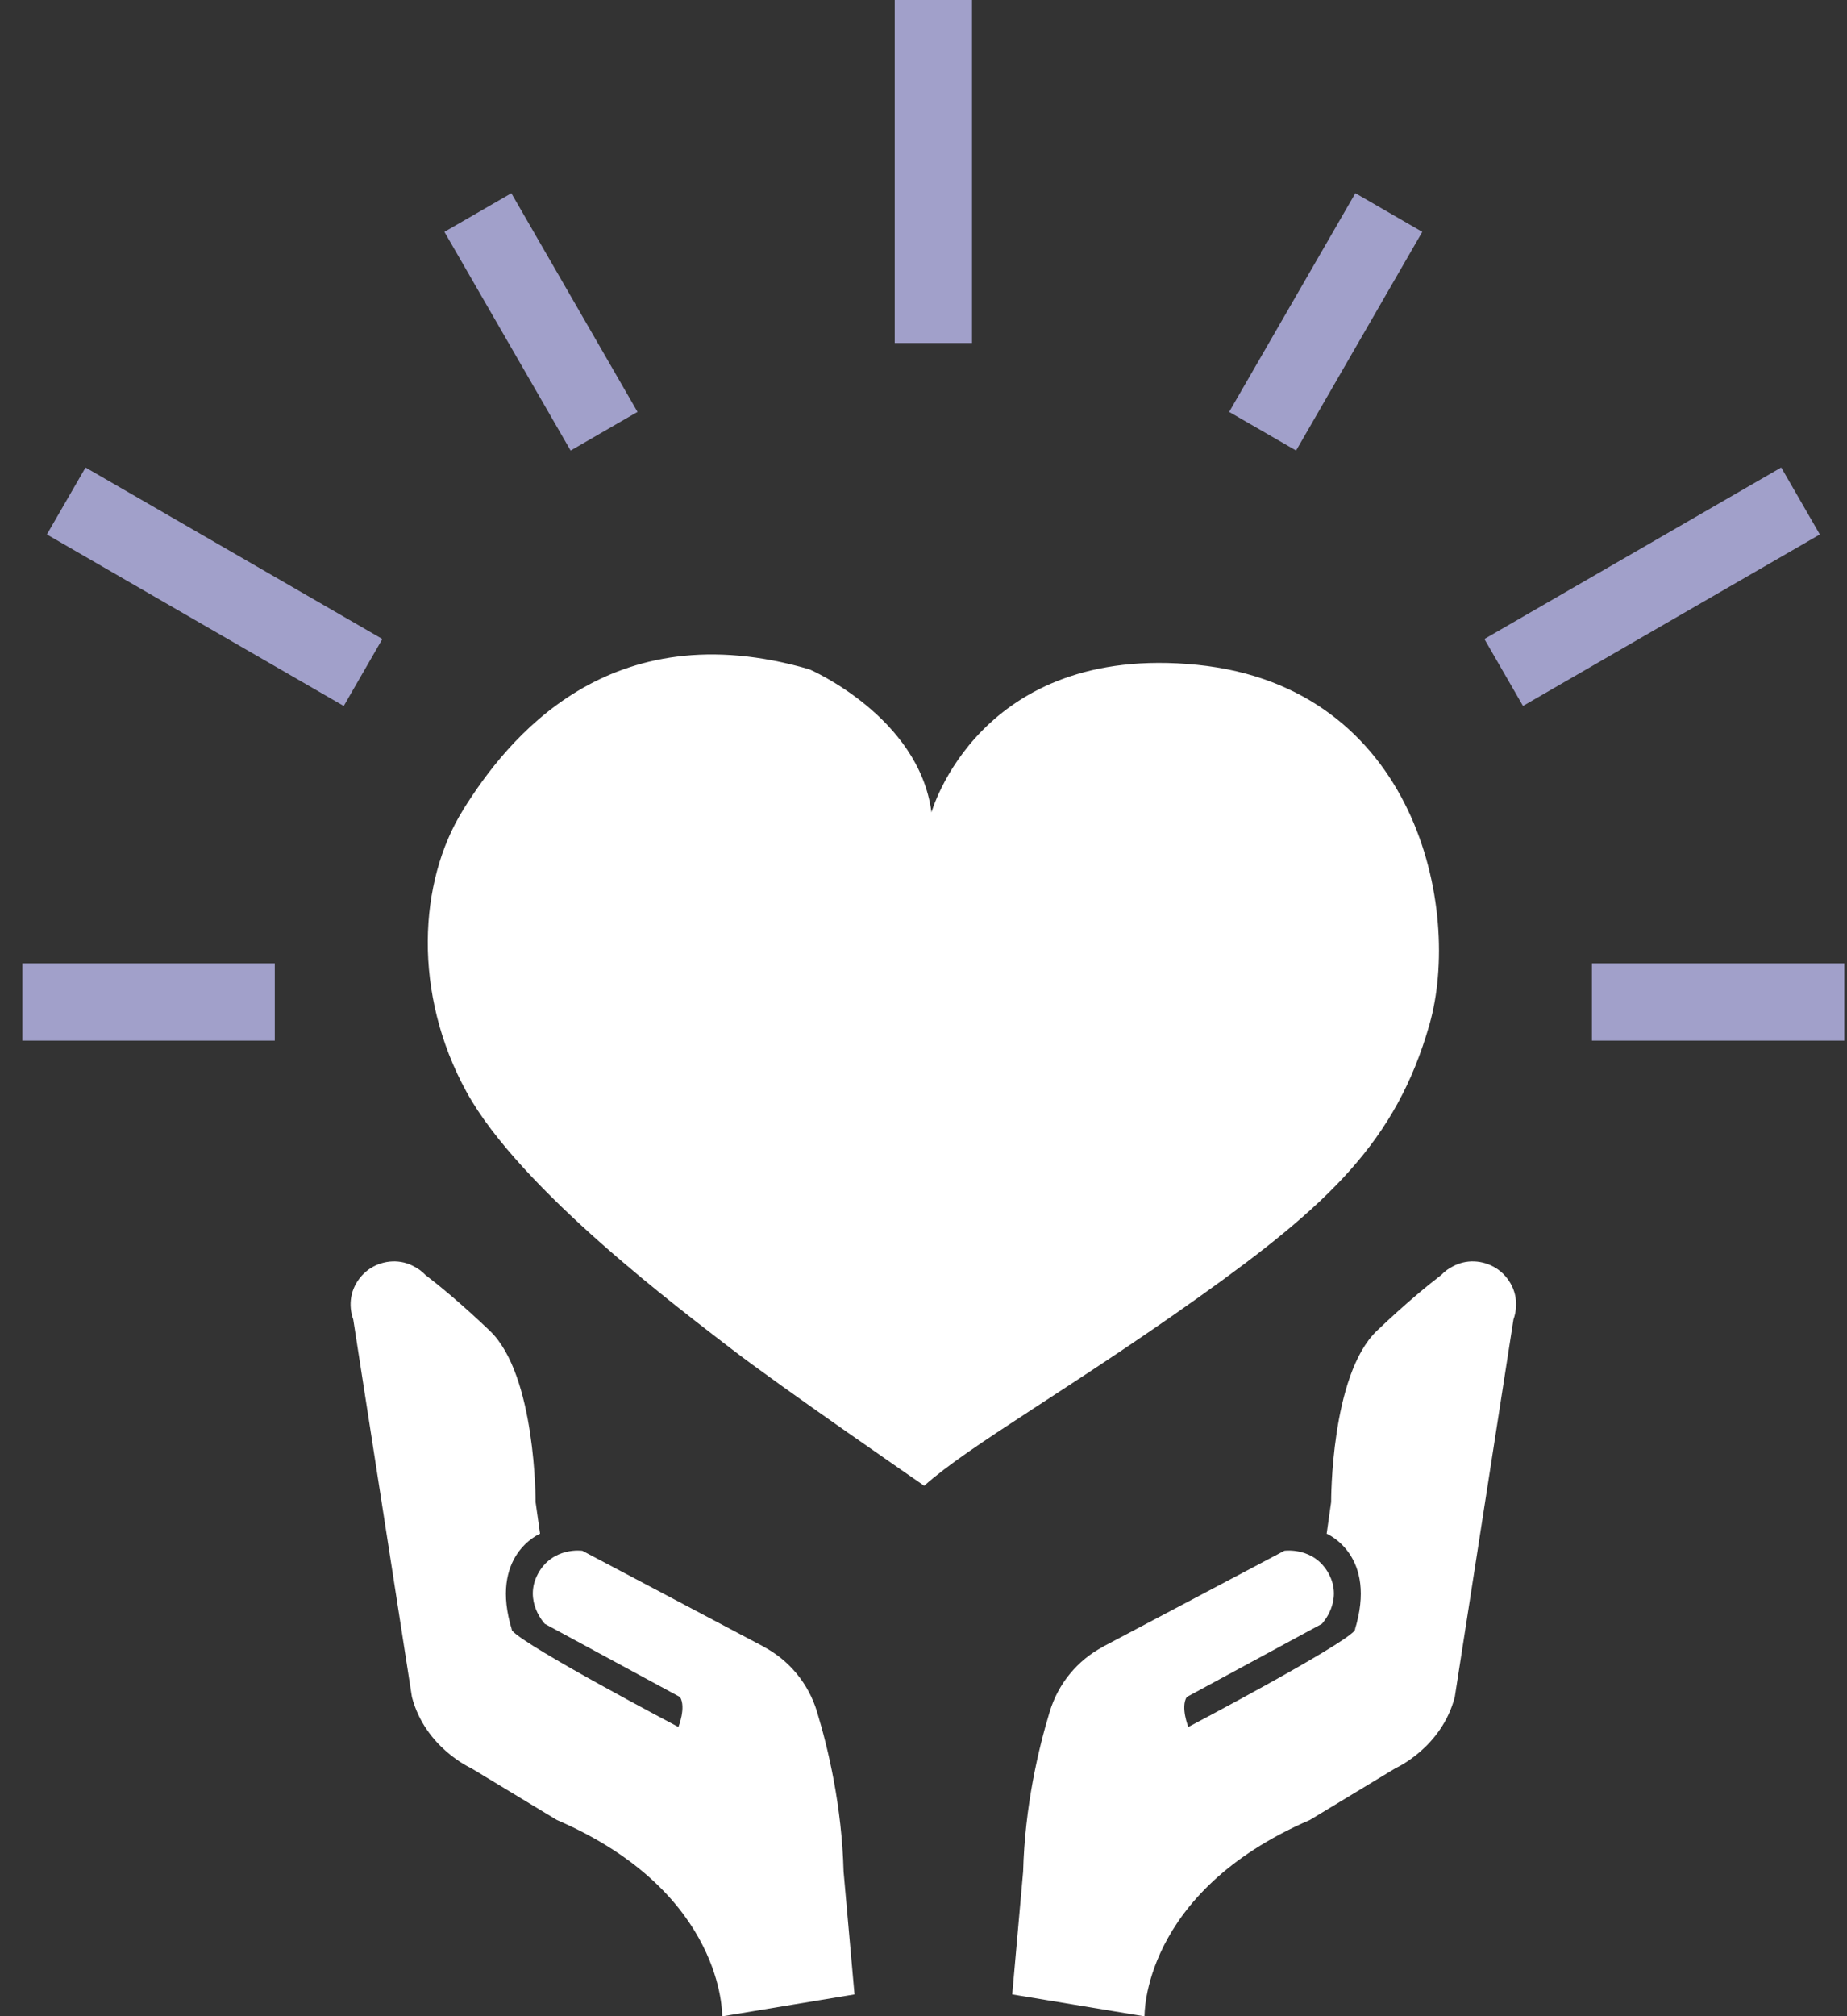
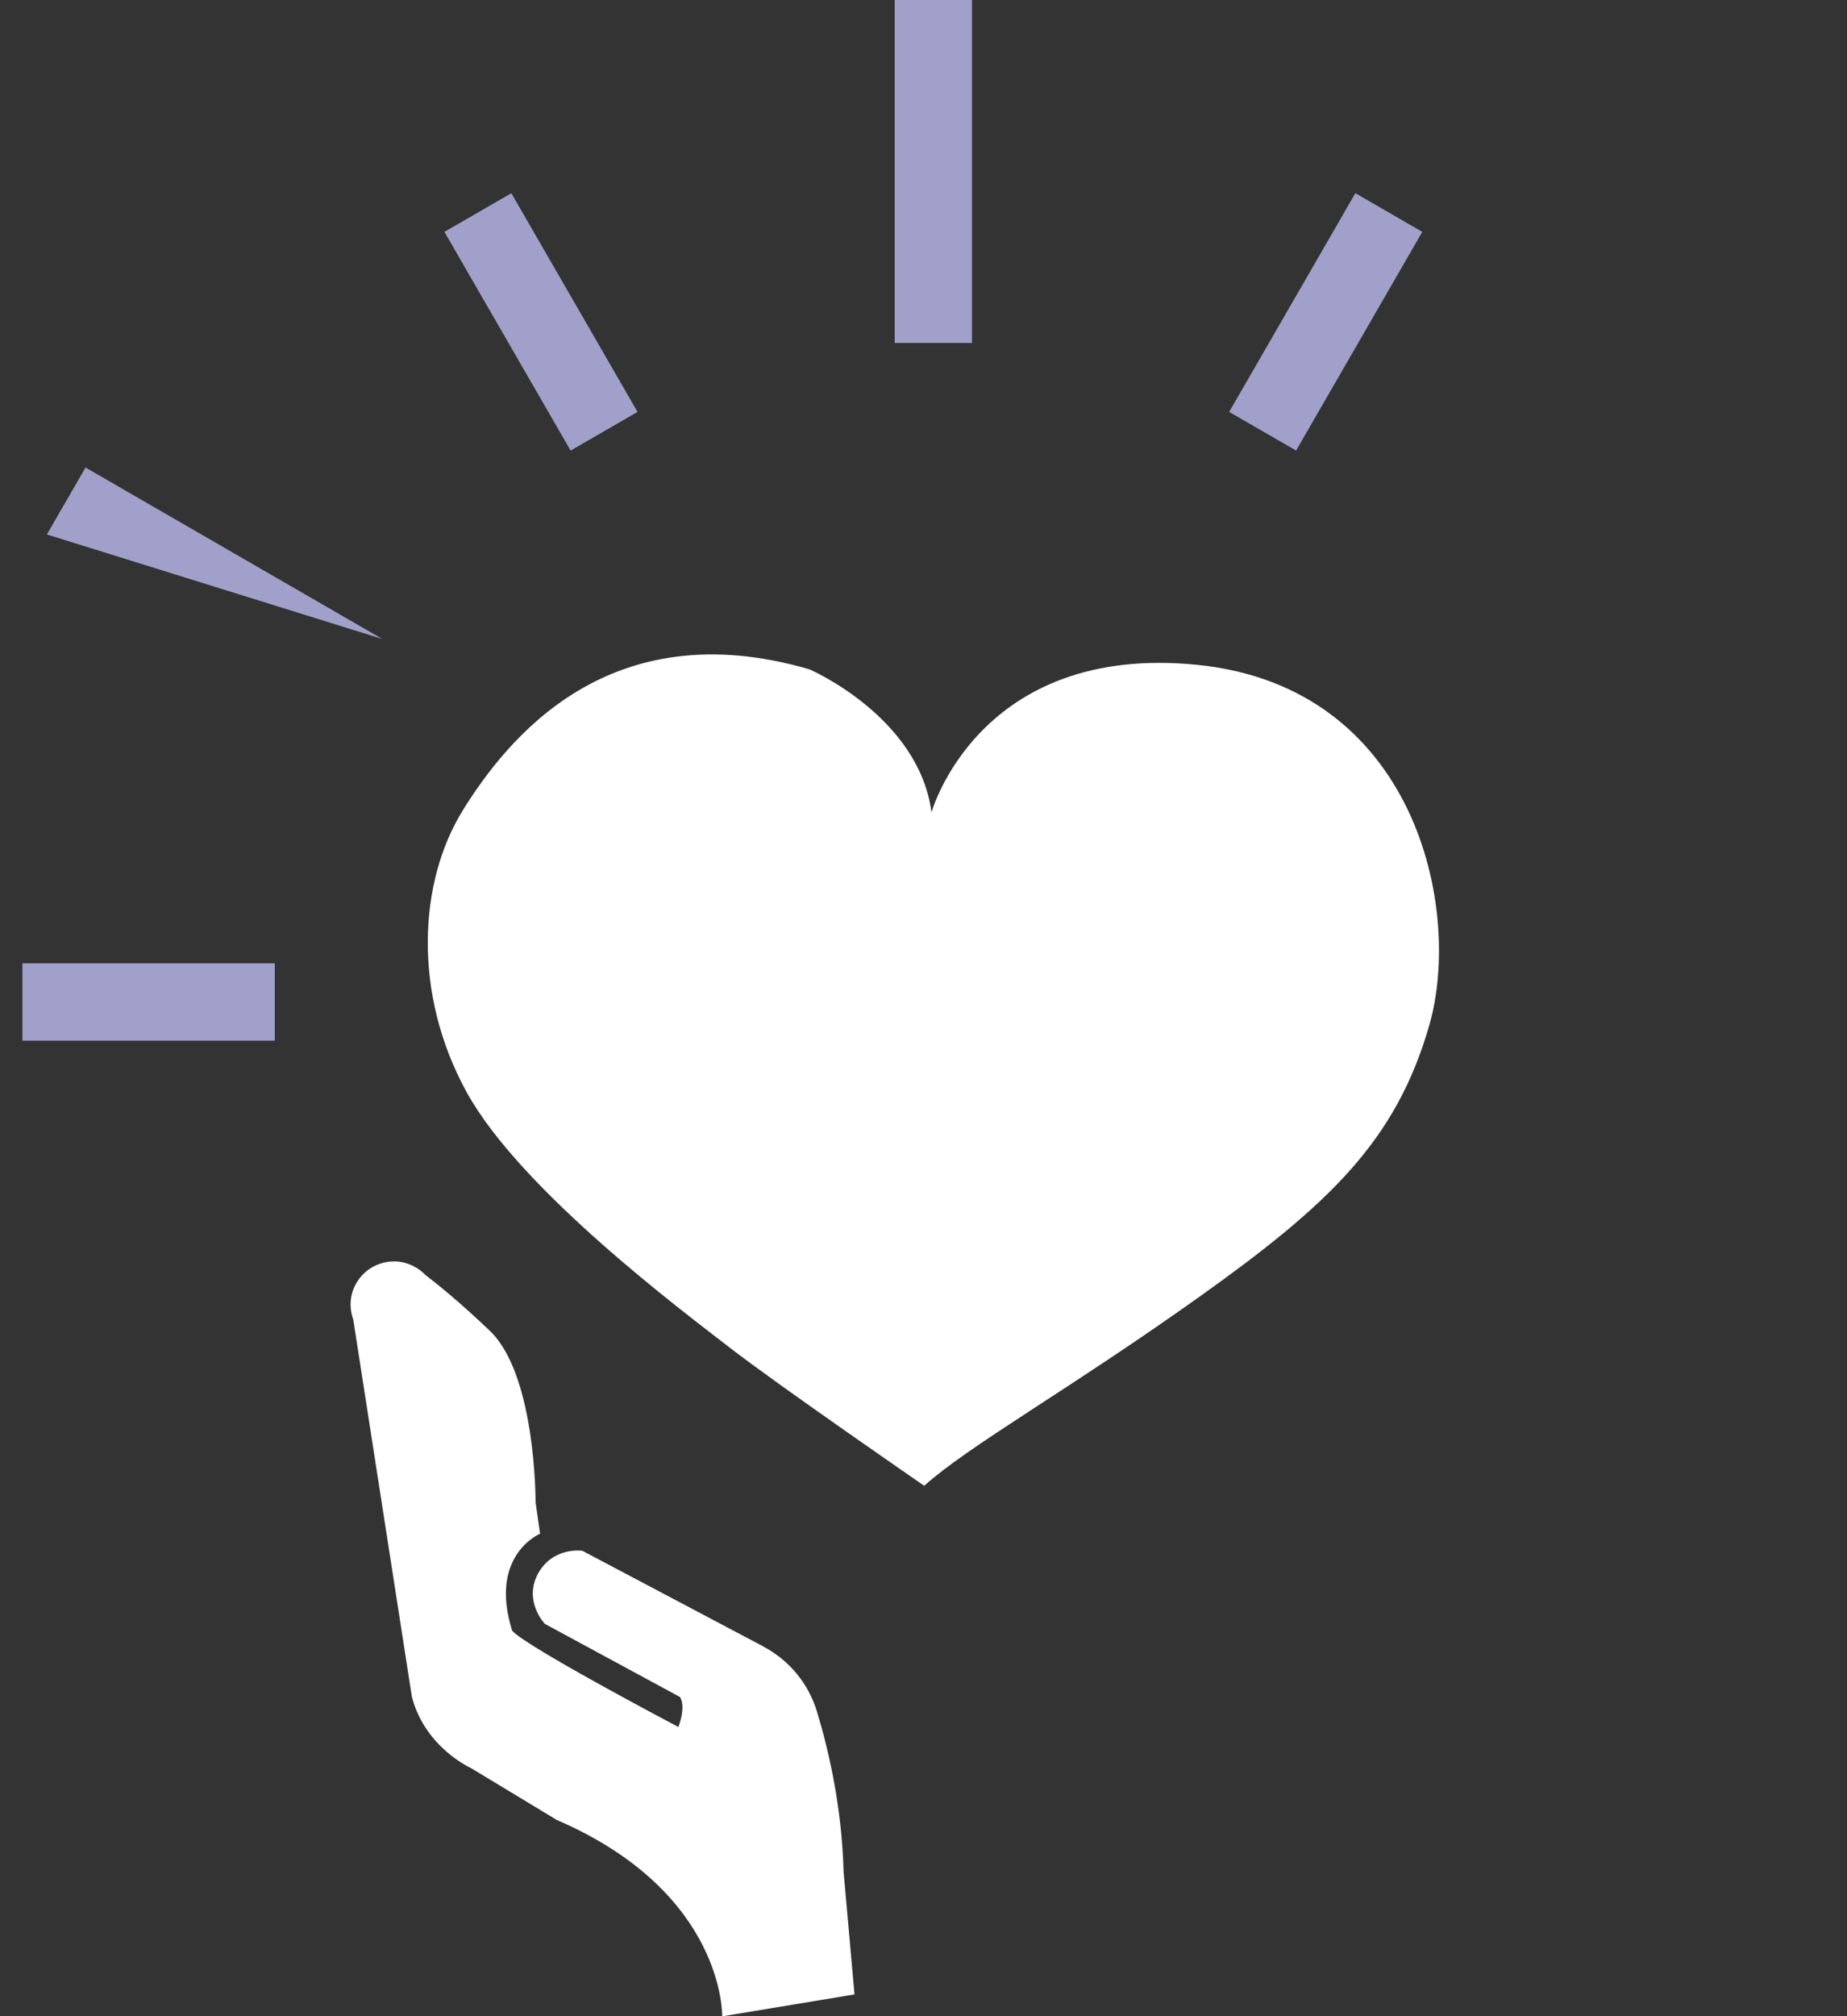
<svg xmlns="http://www.w3.org/2000/svg" width="55" height="60" viewBox="0 0 55 60" fill="none">
  <rect x="0" y="0" width="55" height="60" fill="#333333" stroke="none" />
  <g clip-path="url(#clip0_4654_3674)">
    <path d="M13.783 24.111C15.11 21.983 18.132 18.177 24.105 19.919C24.105 19.919 27.362 21.322 27.738 24.174C27.738 24.174 29.146 19.131 35.653 19.785C42.16 20.441 43.551 27.05 42.564 30.5C41.577 33.949 39.58 35.839 35.712 38.593C31.845 41.347 28.871 43.005 27.521 44.215C27.521 44.215 23.154 41.207 21.747 40.117C20.341 39.028 15.496 35.417 13.891 32.493C12.287 29.574 12.457 26.243 13.784 24.113L13.783 24.111Z" fill="white" />
    <path d="M28.944 0H26.643V10.207H28.944V0Z" fill="#A1A0CA" />
    <path d="M15.227 5.75L13.234 6.9L16.992 13.409L18.984 12.258L15.227 5.75Z" fill="#A1A0CA" />
    <path d="M8.182 28.667H0.667V30.968H8.182V28.667Z" fill="#A1A0CA" />
    <path d="M40.36 5.749L36.602 12.258L38.595 13.408L42.353 6.9L40.36 5.749Z" fill="#A1A0CA" />
-     <path d="M54.92 28.667H47.404V30.968H54.92V28.667Z" fill="#A1A0CA" />
-     <path d="M2.547 13.913L1.396 15.905L10.236 21.009L11.386 19.016L2.547 13.913Z" fill="#A1A0CA" />
-     <path d="M53.041 13.912L44.202 19.016L45.352 21.008L54.191 15.905L53.041 13.912Z" fill="#A1A0CA" />
+     <path d="M2.547 13.913L1.396 15.905L11.386 19.016L2.547 13.913Z" fill="#A1A0CA" />
    <path d="M22.738 49.001L17.341 46.149C17.341 46.149 16.454 46.023 16.017 46.838C15.582 47.652 16.224 48.324 16.224 48.324L20.25 50.502C20.436 50.812 20.201 51.393 20.201 51.393C20.201 51.393 15.678 49.015 15.251 48.528C15.231 48.505 15.209 48.473 15.188 48.432L15.251 48.528C14.543 46.275 16.082 45.642 16.082 45.642L15.948 44.699C15.948 44.699 15.966 40.922 14.587 39.604C13.726 38.783 13.05 38.233 12.666 37.94C12.569 37.837 12.451 37.749 12.315 37.682C12.227 37.636 12.132 37.599 12.03 37.573C11.576 37.463 11.082 37.617 10.771 37.965C10.422 38.355 10.369 38.846 10.519 39.266L12.266 50.5C12.66 52.009 14.025 52.616 14.025 52.616L16.582 54.161C21.6 56.324 21.505 60.004 21.505 60.004L25.445 59.352L25.12 55.695C25.069 53.759 24.667 52.049 24.328 50.936C24.076 50.104 23.505 49.409 22.736 49.003L22.738 49.001Z" fill="white" />
-     <path d="M32.848 49.001L38.246 46.149C38.246 46.149 39.133 46.023 39.57 46.838C40.005 47.652 39.363 48.324 39.363 48.324L35.337 50.502C35.151 50.812 35.386 51.393 35.386 51.393C35.386 51.393 39.909 49.015 40.336 48.528C40.356 48.505 40.378 48.473 40.399 48.432L40.336 48.528C41.044 46.275 39.505 45.642 39.505 45.642L39.639 44.699C39.639 44.699 39.621 40.922 41 39.604C41.861 38.783 42.537 38.233 42.921 37.94C43.017 37.837 43.136 37.749 43.272 37.682C43.36 37.636 43.455 37.599 43.557 37.573C44.01 37.463 44.505 37.617 44.816 37.965C45.165 38.355 45.218 38.846 45.068 39.266L43.321 50.5C42.927 52.009 41.562 52.616 41.562 52.616L39.005 54.161C33.987 56.324 34.082 60.004 34.082 60.004L30.142 59.352L30.467 55.695C30.518 53.759 30.92 52.049 31.259 50.936C31.511 50.104 32.082 49.409 32.85 49.003L32.848 49.001Z" fill="white" />
  </g>
  <defs>
    <clipPath id="clip0_4654_3674">
      <rect width="54.254" height="60" fill="white" transform="translate(0.667)" />
    </clipPath>
  </defs>
</svg>